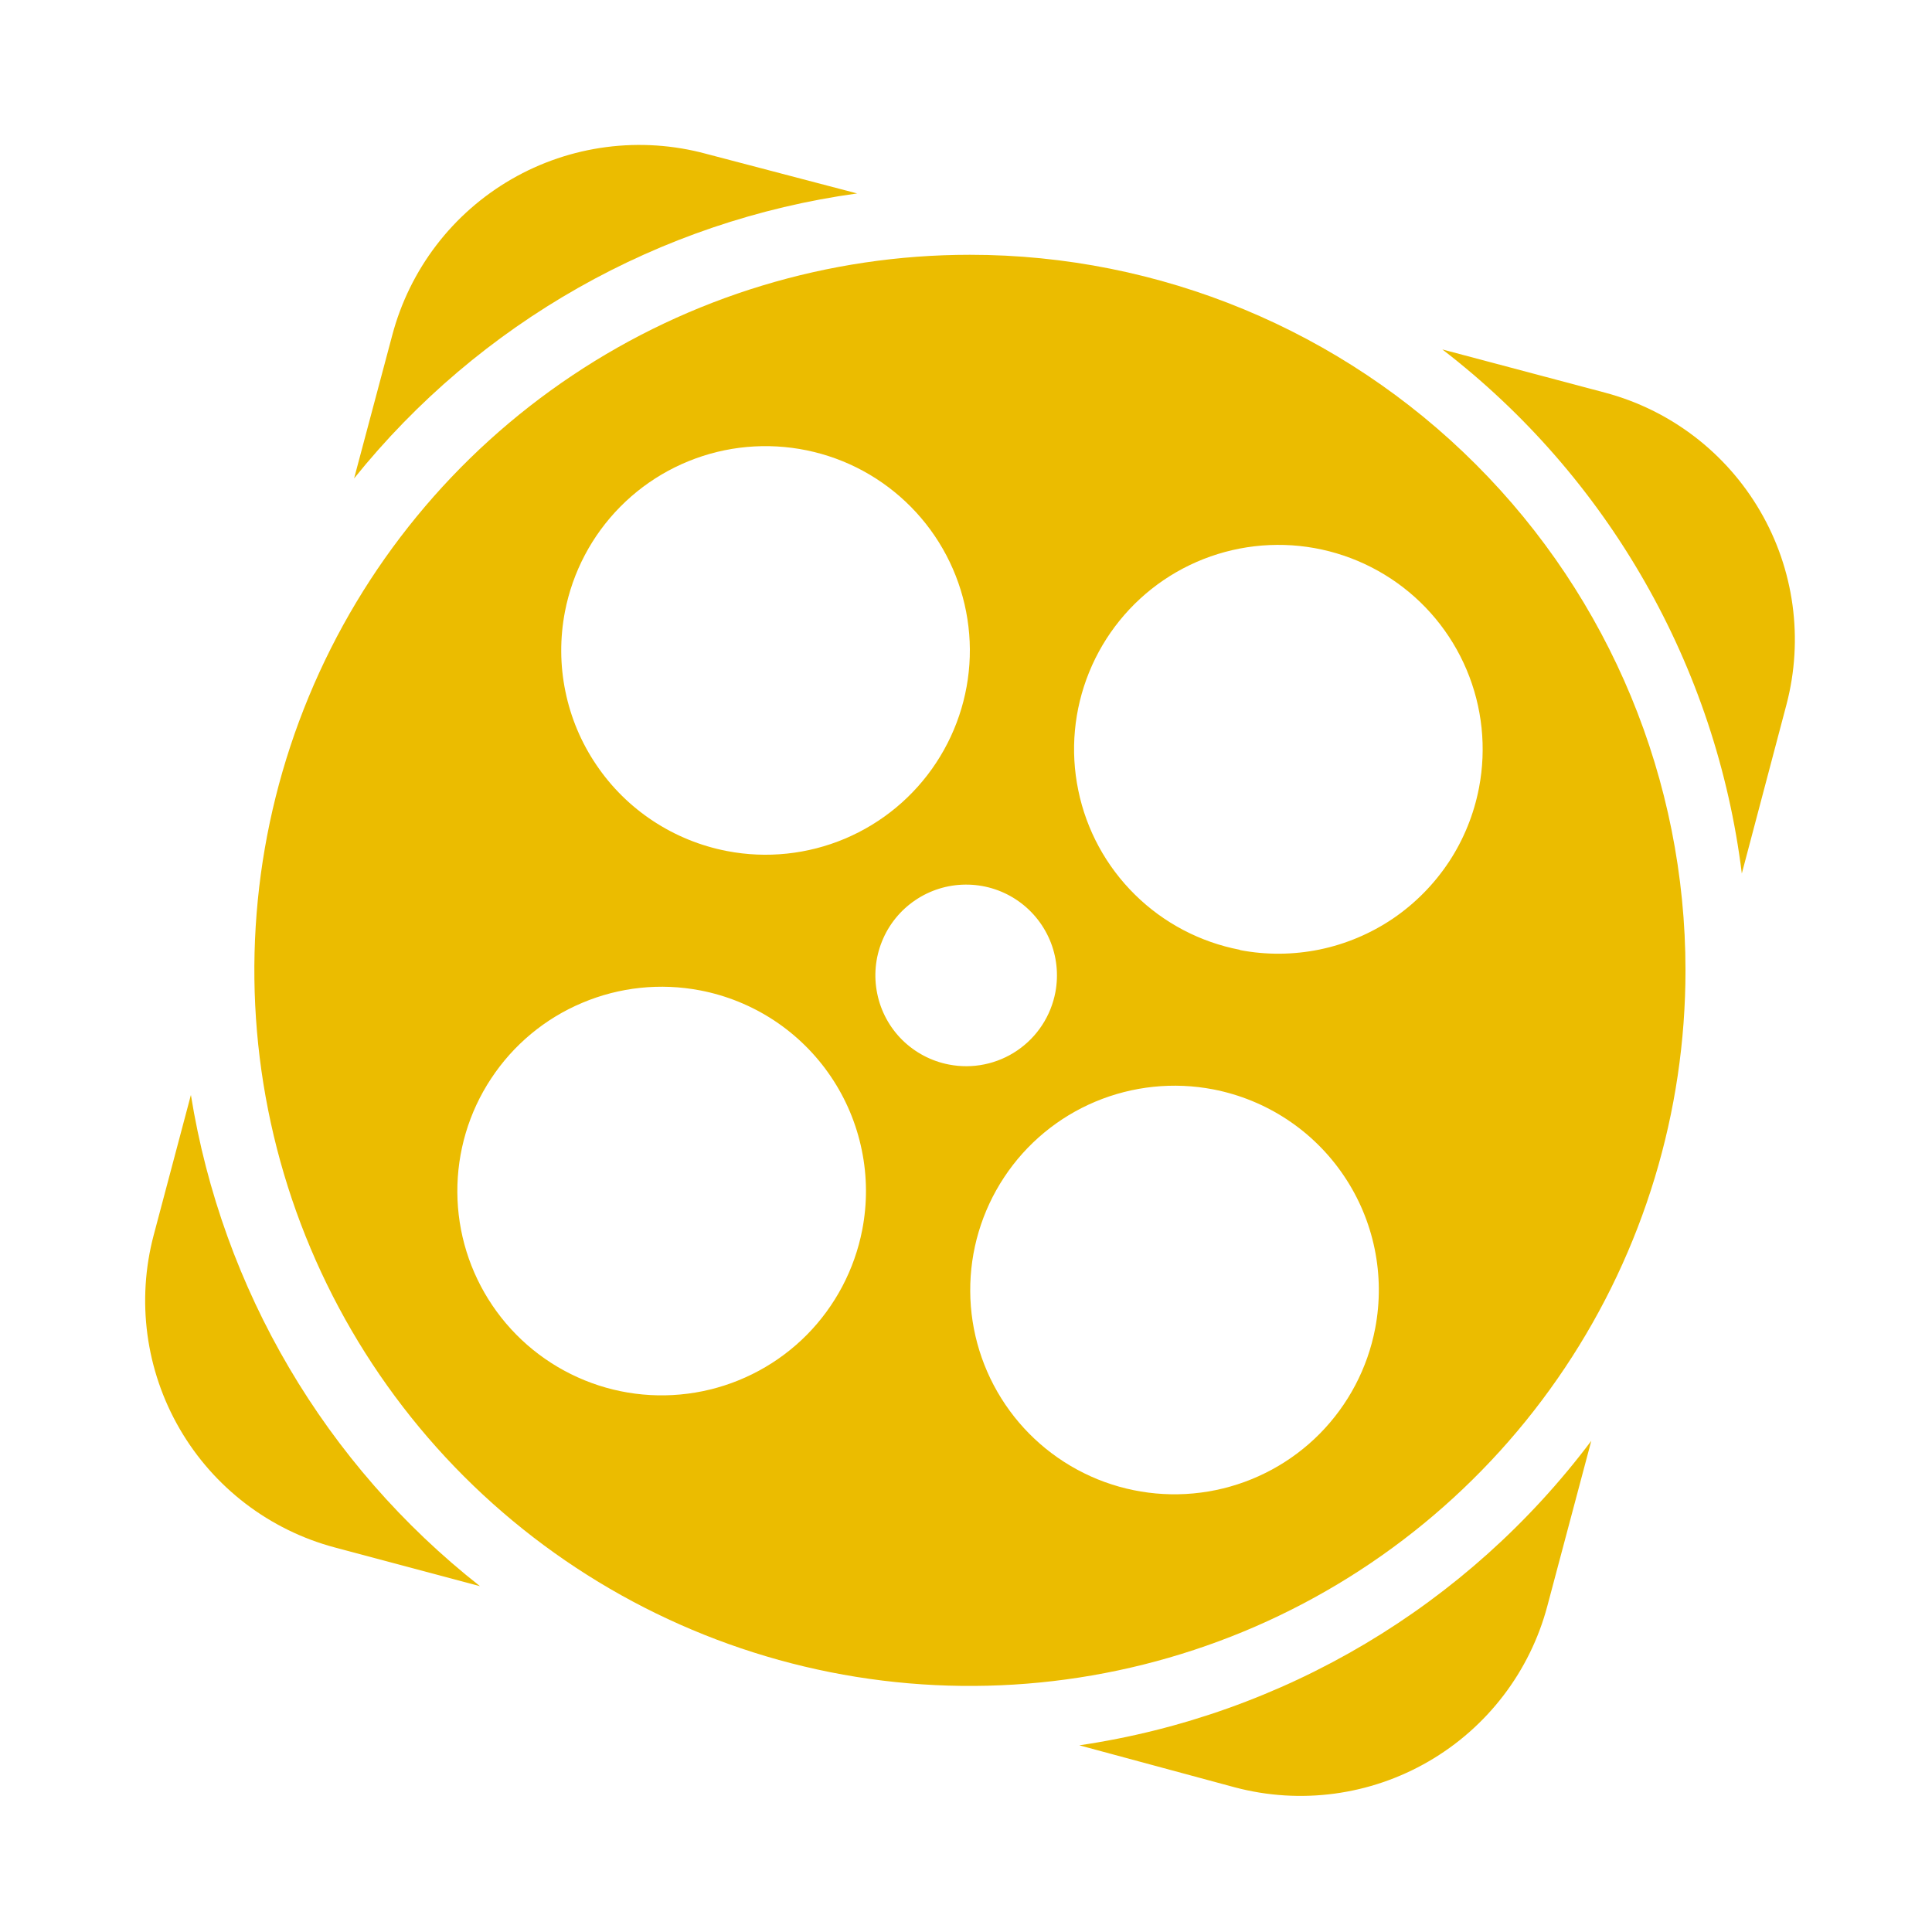
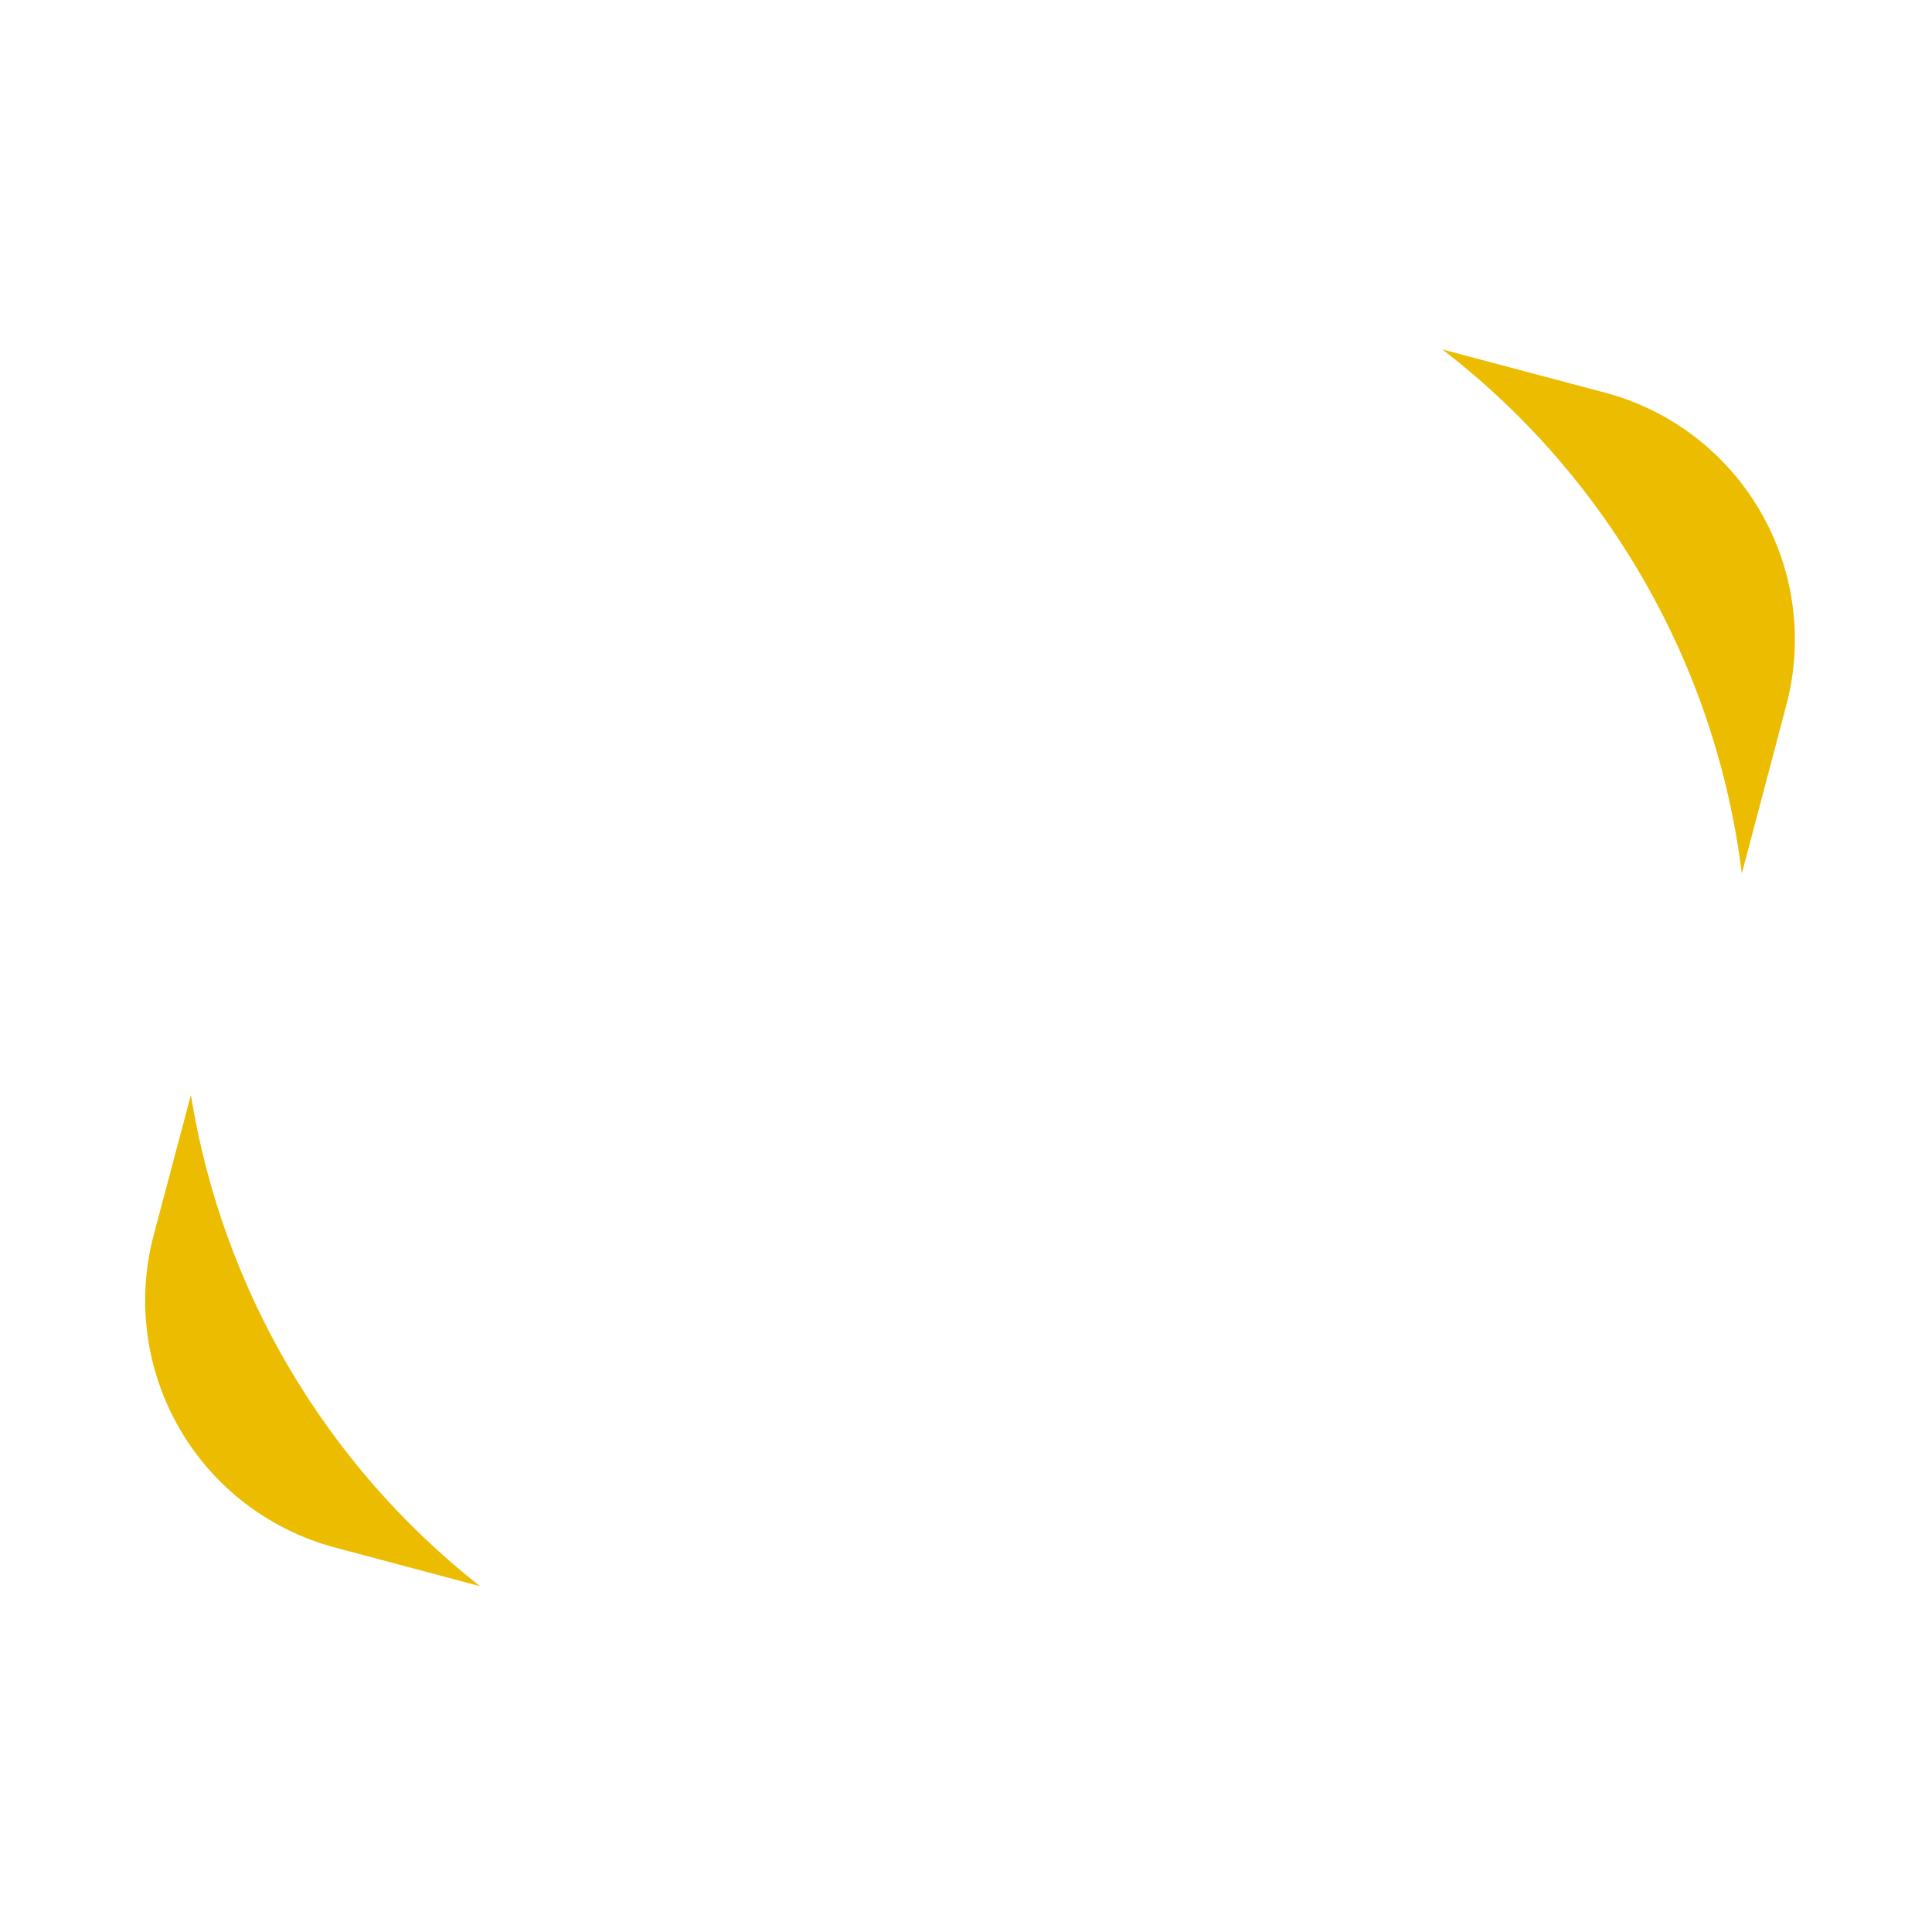
<svg xmlns="http://www.w3.org/2000/svg" width="32" height="32" viewBox="0 0 32 32" fill="none">
-   <path d="M14.197 3.204L11.697 2.548C11.159 2.402 10.596 2.364 10.043 2.436C9.489 2.508 8.955 2.689 8.472 2.968C7.989 3.247 7.565 3.619 7.226 4.063C6.888 4.506 6.64 5.012 6.497 5.552L5.865 7.924C7.938 5.345 10.919 3.656 14.197 3.204Z" fill="#EBBC00" />
  <path d="M3.162 18.136L2.546 20.456C2.258 21.541 2.413 22.696 2.976 23.666C3.539 24.637 4.465 25.344 5.55 25.632L7.95 26.272C5.388 24.258 3.679 21.354 3.162 18.136Z" fill="#EBBC00" />
  <path d="M26.586 6.504L23.89 5.788C25.25 6.834 26.389 8.141 27.24 9.631C28.092 11.121 28.639 12.765 28.85 14.468L29.59 11.668C29.874 10.585 29.718 9.433 29.154 8.466C28.591 7.498 27.668 6.792 26.586 6.504Z" fill="#EBBC00" />
-   <path d="M17.877 28.908L20.453 29.604C21.538 29.892 22.692 29.738 23.663 29.174C24.634 28.611 25.341 27.685 25.629 26.6L26.357 23.864C24.305 26.597 21.258 28.41 17.877 28.908Z" fill="#EBBC00" />
-   <path d="M16.065 4.22C13.721 4.22 11.429 4.915 9.48 6.218C7.531 7.52 6.012 9.371 5.115 11.537C4.218 13.702 3.983 16.085 4.441 18.384C4.898 20.683 6.027 22.795 7.684 24.453C9.342 26.11 11.454 27.239 13.753 27.697C16.052 28.154 18.435 27.919 20.601 27.022C22.766 26.125 24.617 24.606 25.919 22.657C27.222 20.708 27.917 18.416 27.917 16.072C27.917 12.929 26.668 9.914 24.445 7.692C22.223 5.469 19.208 4.22 16.065 4.22ZM9.357 10.132C9.484 9.475 9.802 8.87 10.273 8.394C10.743 7.918 11.344 7.593 12 7.458C12.655 7.324 13.336 7.387 13.956 7.639C14.575 7.891 15.107 8.322 15.482 8.876C15.857 9.43 16.059 10.083 16.064 10.752C16.068 11.421 15.873 12.077 15.505 12.635C15.137 13.194 14.611 13.631 13.995 13.891C13.378 14.151 12.698 14.223 12.041 14.096C11.604 14.012 11.189 13.843 10.817 13.598C10.446 13.354 10.127 13.039 9.878 12.67C9.628 12.302 9.454 11.889 9.365 11.453C9.275 11.018 9.273 10.569 9.357 10.132ZM14.281 20.372C14.153 21.029 13.834 21.633 13.364 22.109C12.893 22.584 12.292 22.909 11.636 23.043C10.981 23.177 10.3 23.114 9.681 22.861C9.061 22.608 8.531 22.178 8.156 21.623C7.781 21.069 7.579 20.417 7.575 19.748C7.571 19.079 7.765 18.423 8.134 17.865C8.502 17.306 9.027 16.869 9.644 16.61C10.26 16.349 10.94 16.278 11.597 16.404C12.034 16.488 12.45 16.657 12.822 16.902C13.193 17.147 13.513 17.463 13.762 17.832C14.011 18.2 14.185 18.614 14.274 19.05C14.364 19.486 14.366 19.935 14.281 20.372ZM15.717 17.632C15.425 17.576 15.157 17.434 14.945 17.226C14.734 17.017 14.589 16.75 14.53 16.459C14.47 16.168 14.497 15.866 14.609 15.591C14.72 15.315 14.911 15.079 15.157 14.912C15.402 14.745 15.692 14.654 15.989 14.652C16.286 14.649 16.577 14.734 16.826 14.897C17.074 15.059 17.269 15.292 17.386 15.565C17.503 15.839 17.535 16.14 17.481 16.432C17.444 16.627 17.37 16.813 17.261 16.979C17.153 17.145 17.012 17.288 16.849 17.399C16.685 17.511 16.5 17.589 16.306 17.629C16.112 17.669 15.912 17.67 15.717 17.632ZM22.777 22.004C22.651 22.662 22.332 23.267 21.862 23.744C21.392 24.22 20.791 24.546 20.135 24.681C19.479 24.816 18.798 24.753 18.178 24.501C17.558 24.248 17.026 23.818 16.651 23.263C16.276 22.709 16.073 22.055 16.07 21.386C16.066 20.716 16.261 20.061 16.63 19.502C16.998 18.943 17.525 18.506 18.142 18.247C18.759 17.988 19.44 17.917 20.097 18.044C20.977 18.215 21.754 18.727 22.256 19.47C22.759 20.212 22.946 21.124 22.777 22.004ZM20.537 15.732C19.88 15.606 19.274 15.288 18.798 14.818C18.321 14.348 17.994 13.747 17.86 13.091C17.724 12.436 17.787 11.755 18.039 11.135C18.291 10.514 18.721 9.983 19.275 9.607C19.829 9.232 20.483 9.029 21.152 9.025C21.821 9.02 22.477 9.215 23.036 9.583C23.595 9.951 24.032 10.477 24.292 11.094C24.552 11.711 24.623 12.391 24.497 13.048C24.413 13.485 24.245 13.901 24.001 14.272C23.756 14.643 23.441 14.963 23.074 15.213C22.706 15.462 22.293 15.637 21.857 15.727C21.422 15.816 20.973 15.82 20.537 15.736V15.732Z" fill="#EBBC00" />
</svg>